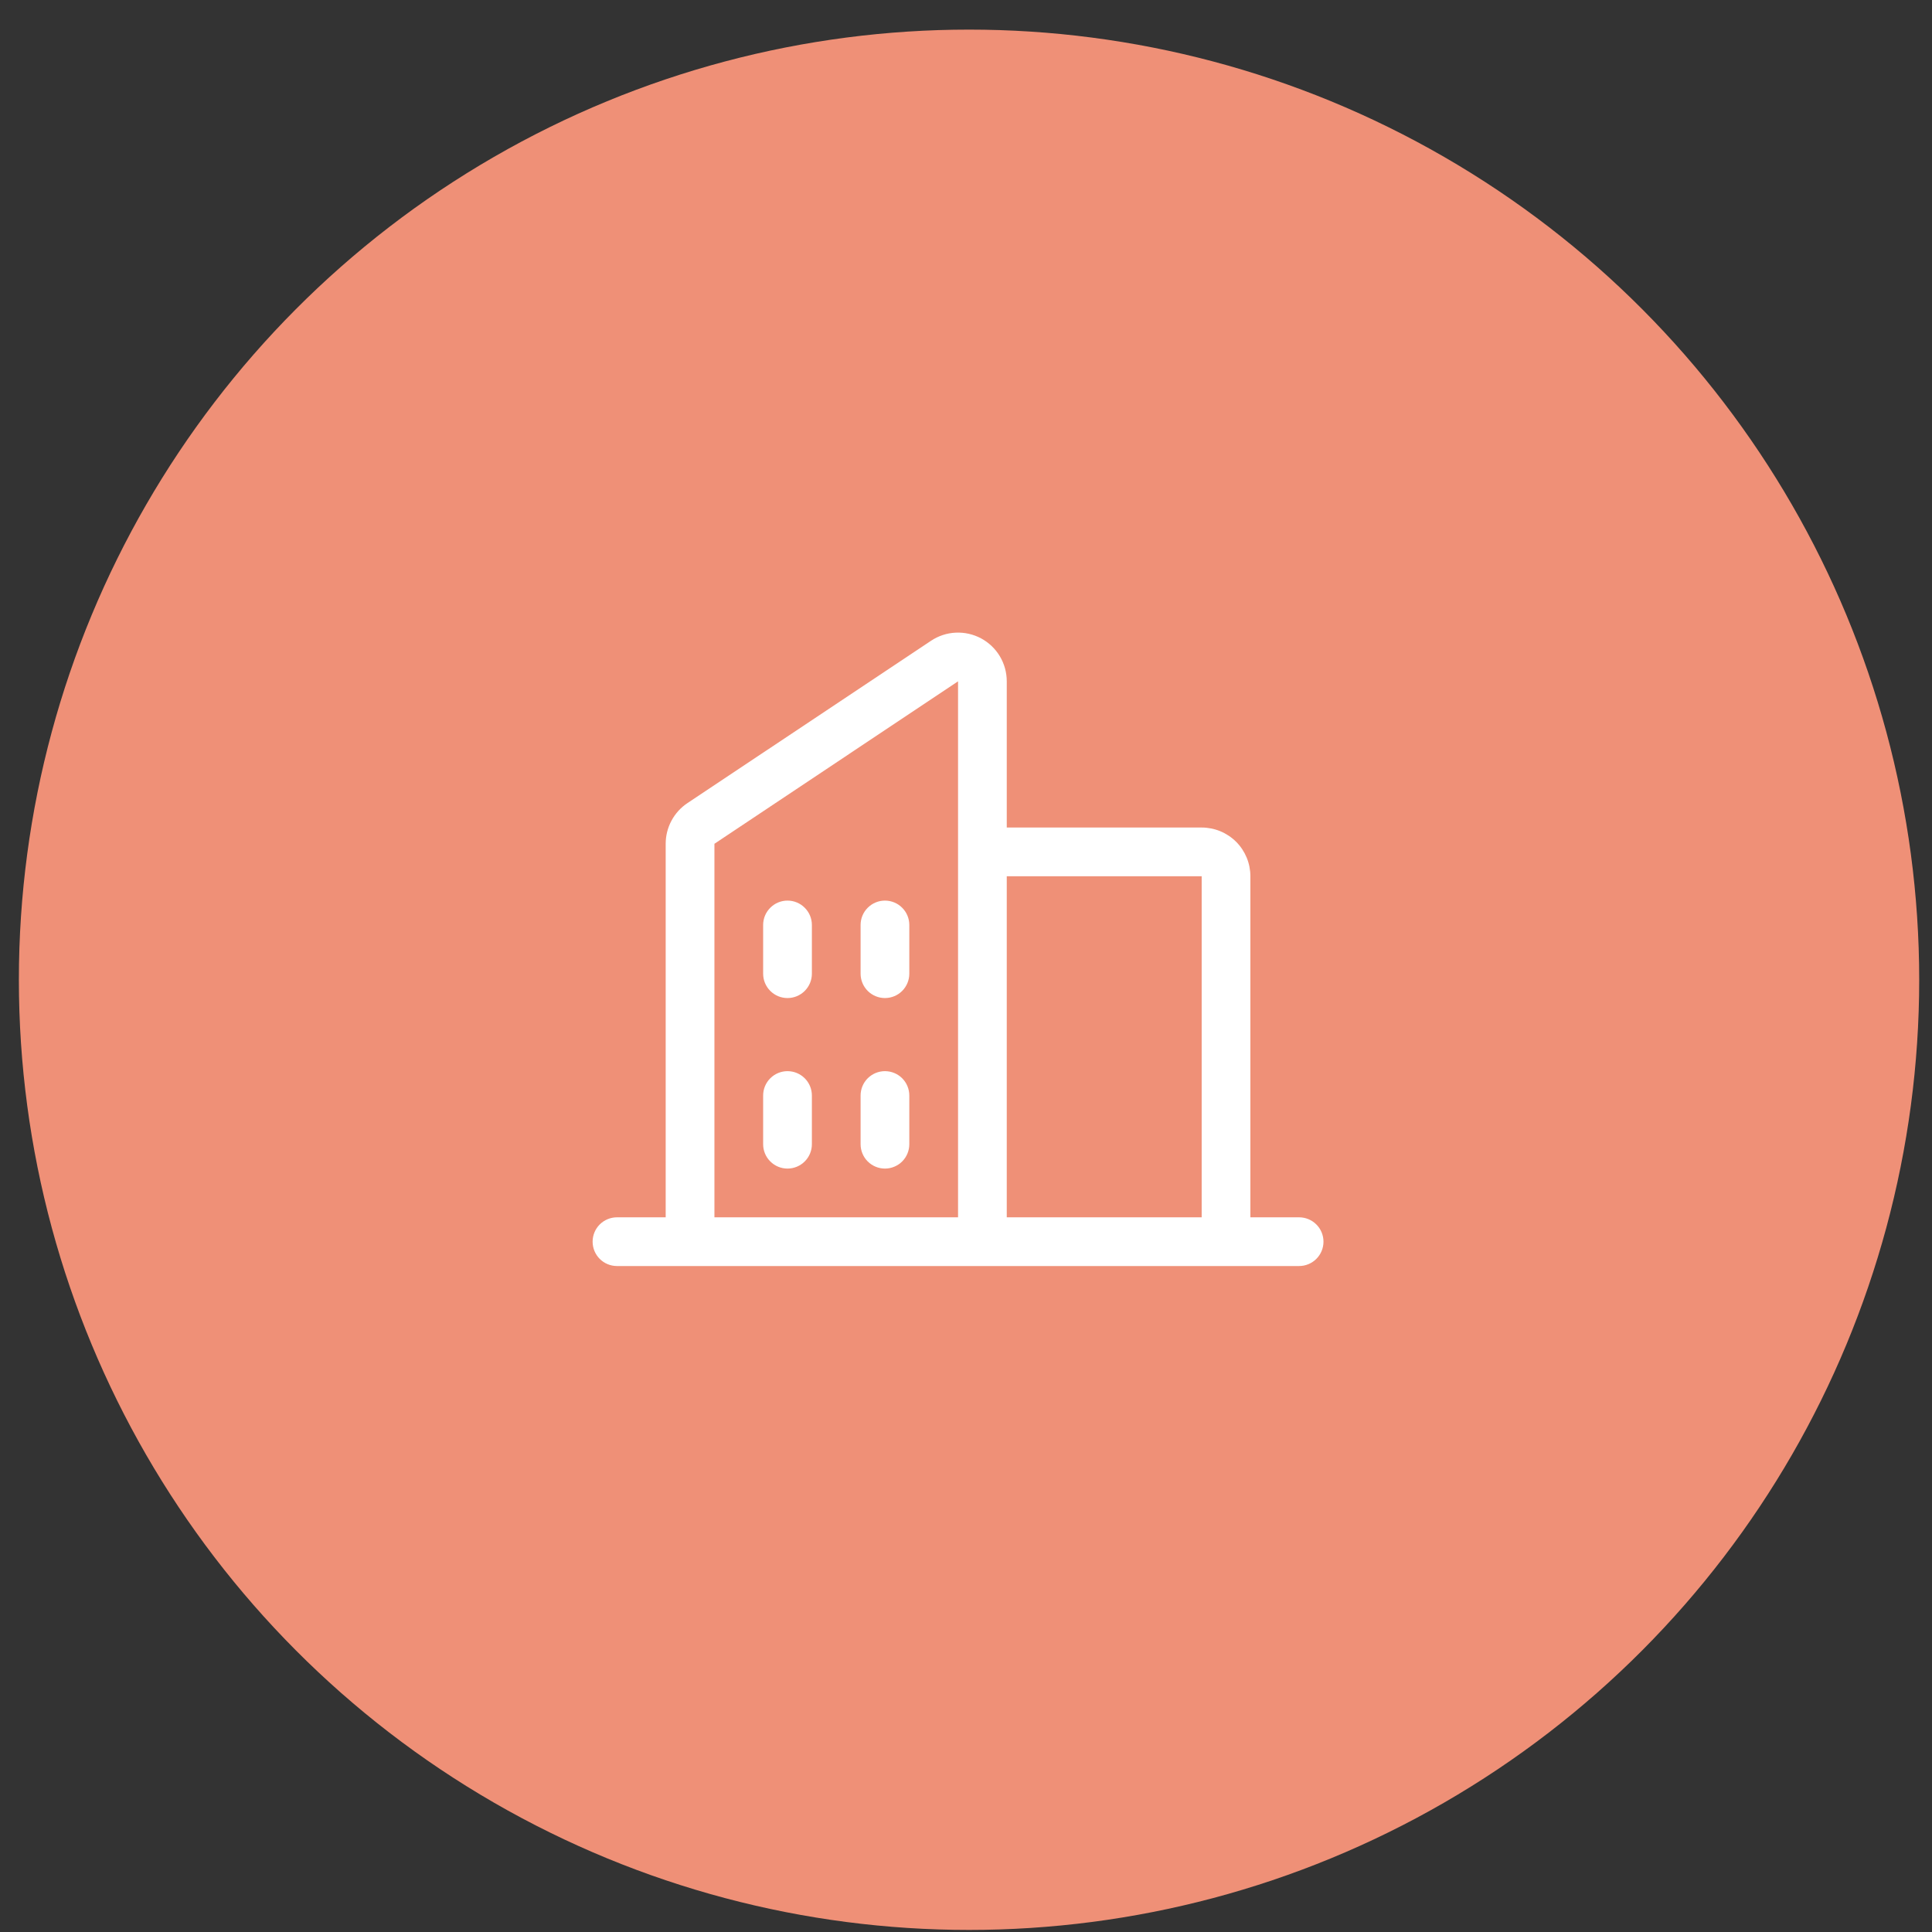
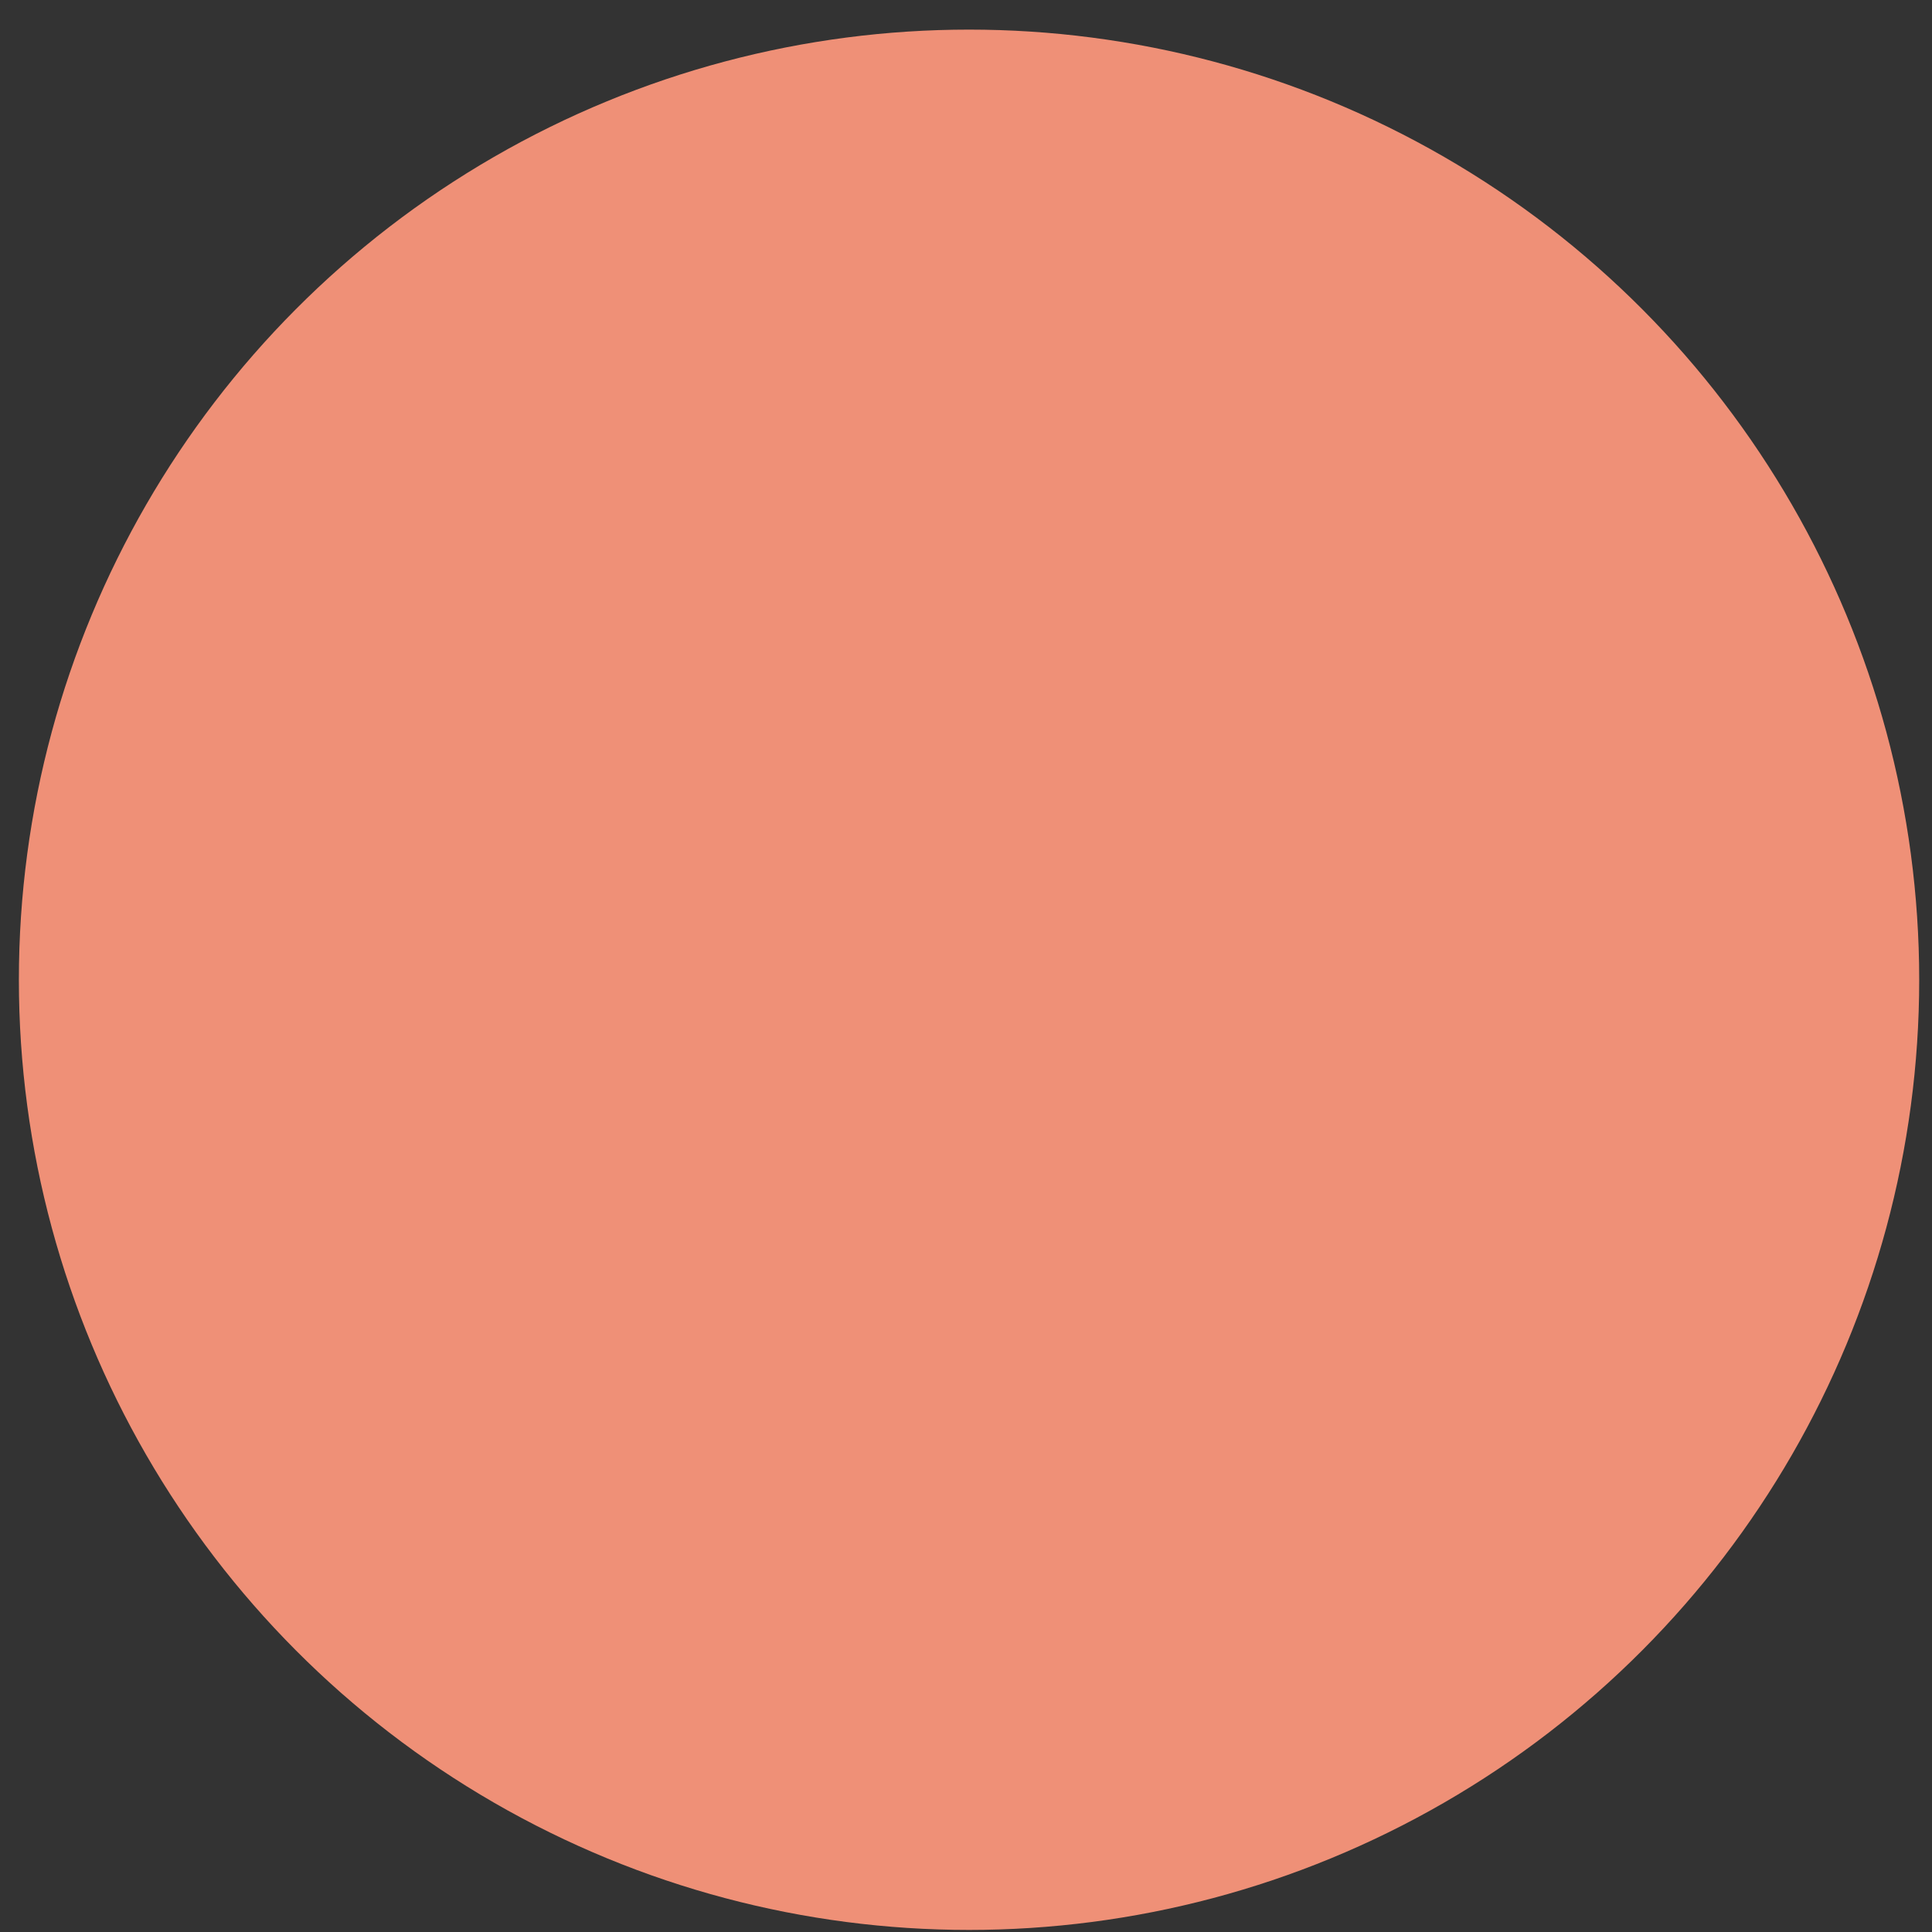
<svg xmlns="http://www.w3.org/2000/svg" width="61" height="61" viewBox="0 0 61 61" fill="none">
  <rect x="0" y="0" width="61" height="61" fill="#333333" stroke="none" />
  <circle cx="30.596" cy="30.935" r="30" fill="#EF9077" />
-   <path d="M41.017 38.435H39.479V27.666C39.479 27.258 39.317 26.867 39.029 26.578C38.74 26.29 38.349 26.128 37.941 26.128H31.787V21.512C31.787 21.234 31.712 20.961 31.569 20.721C31.426 20.483 31.221 20.287 30.975 20.155C30.729 20.024 30.453 19.962 30.174 19.975C29.896 19.988 29.627 20.077 29.395 20.232L21.703 25.358C21.492 25.499 21.319 25.69 21.2 25.914C21.08 26.138 21.018 26.387 21.018 26.641V38.435H19.48C19.276 38.435 19.081 38.516 18.936 38.66C18.792 38.804 18.711 39 18.711 39.204C18.711 39.408 18.792 39.604 18.936 39.748C19.081 39.892 19.276 39.973 19.48 39.973H41.017C41.221 39.973 41.417 39.892 41.561 39.748C41.706 39.604 41.787 39.408 41.787 39.204C41.787 39 41.706 38.804 41.561 38.66C41.417 38.516 41.221 38.435 41.017 38.435ZM37.941 27.666V38.435H31.787V27.666H37.941ZM22.557 26.641L30.249 21.512V38.435H22.557V26.641ZM28.71 29.204V30.743C28.71 30.947 28.629 31.142 28.485 31.287C28.341 31.431 28.145 31.512 27.941 31.512C27.737 31.512 27.542 31.431 27.397 31.287C27.253 31.142 27.172 30.947 27.172 30.743V29.204C27.172 29 27.253 28.805 27.397 28.661C27.542 28.516 27.737 28.435 27.941 28.435C28.145 28.435 28.341 28.516 28.485 28.661C28.629 28.805 28.71 29 28.71 29.204ZM25.634 29.204V30.743C25.634 30.947 25.553 31.142 25.408 31.287C25.264 31.431 25.069 31.512 24.864 31.512C24.66 31.512 24.465 31.431 24.321 31.287C24.176 31.142 24.095 30.947 24.095 30.743V29.204C24.095 29 24.176 28.805 24.321 28.661C24.465 28.516 24.66 28.435 24.864 28.435C25.069 28.435 25.264 28.516 25.408 28.661C25.553 28.805 25.634 29 25.634 29.204ZM25.634 34.589V36.127C25.634 36.331 25.553 36.527 25.408 36.671C25.264 36.815 25.069 36.896 24.864 36.896C24.66 36.896 24.465 36.815 24.321 36.671C24.176 36.527 24.095 36.331 24.095 36.127V34.589C24.095 34.385 24.176 34.189 24.321 34.045C24.465 33.901 24.66 33.82 24.864 33.82C25.069 33.82 25.264 33.901 25.408 34.045C25.553 34.189 25.634 34.385 25.634 34.589ZM28.71 34.589V36.127C28.71 36.331 28.629 36.527 28.485 36.671C28.341 36.815 28.145 36.896 27.941 36.896C27.737 36.896 27.542 36.815 27.397 36.671C27.253 36.527 27.172 36.331 27.172 36.127V34.589C27.172 34.385 27.253 34.189 27.397 34.045C27.542 33.901 27.737 33.82 27.941 33.82C28.145 33.82 28.341 33.901 28.485 34.045C28.629 34.189 28.71 34.385 28.71 34.589Z" fill="white" />
</svg>